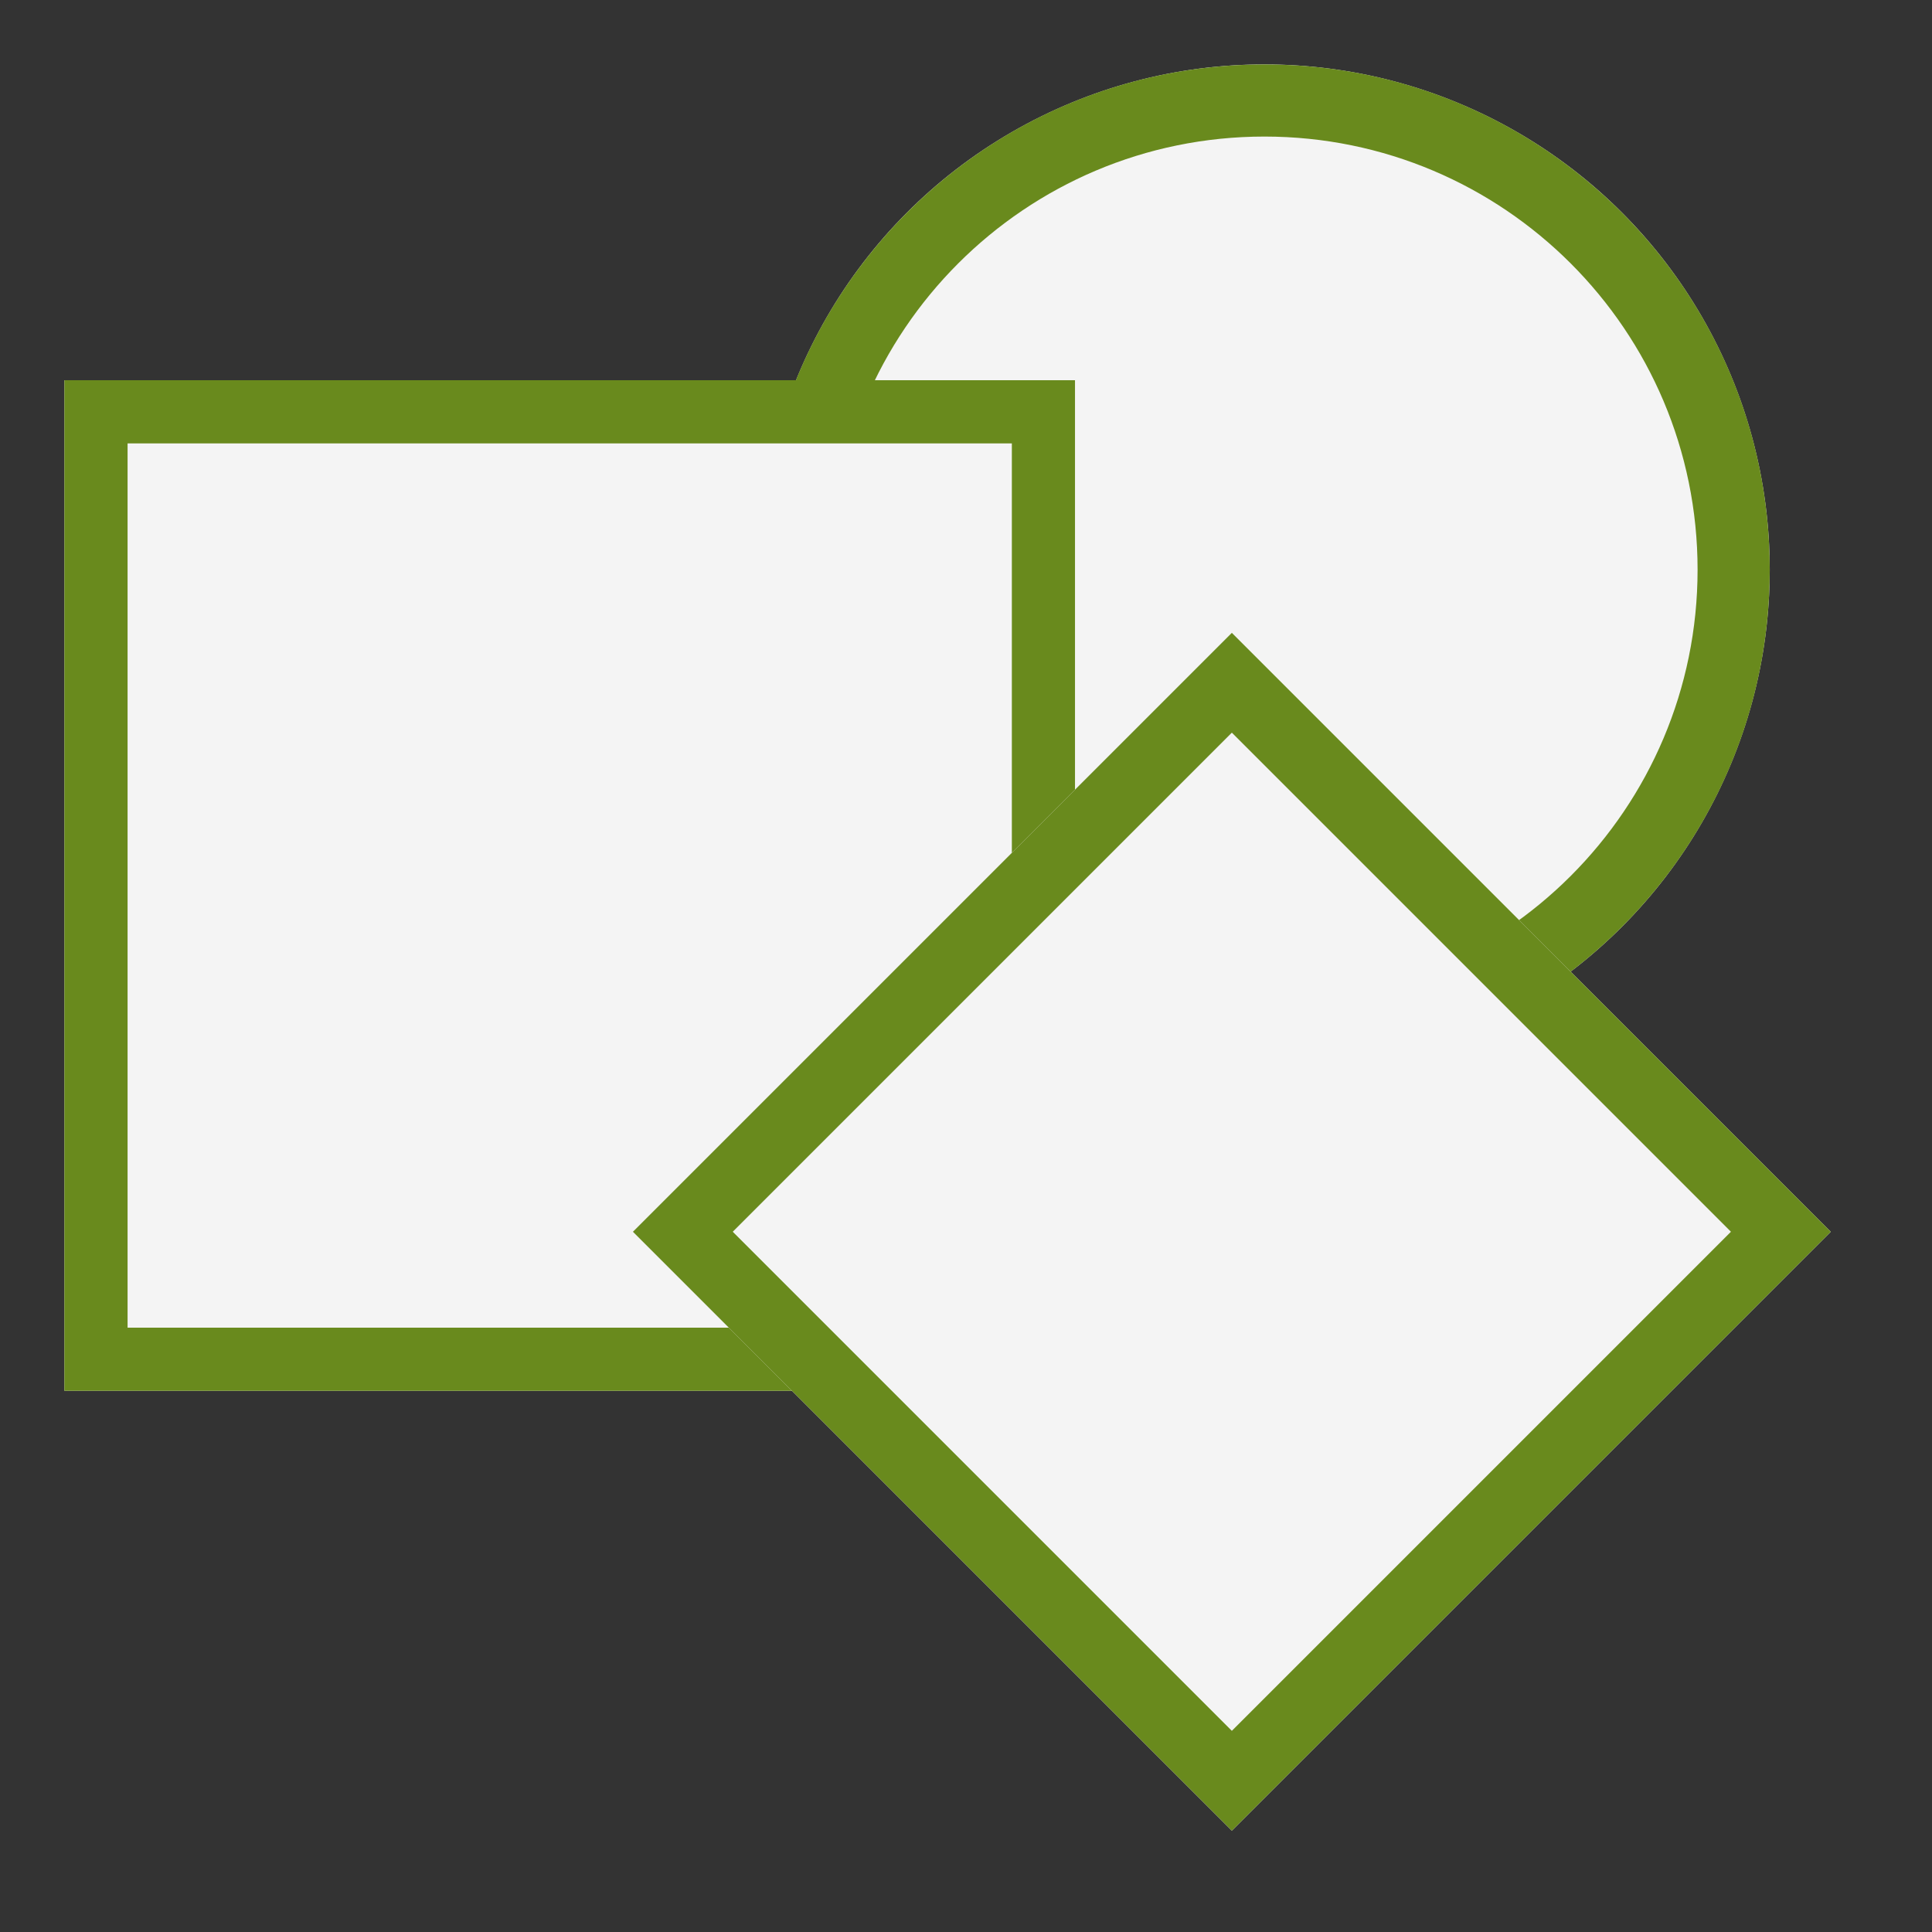
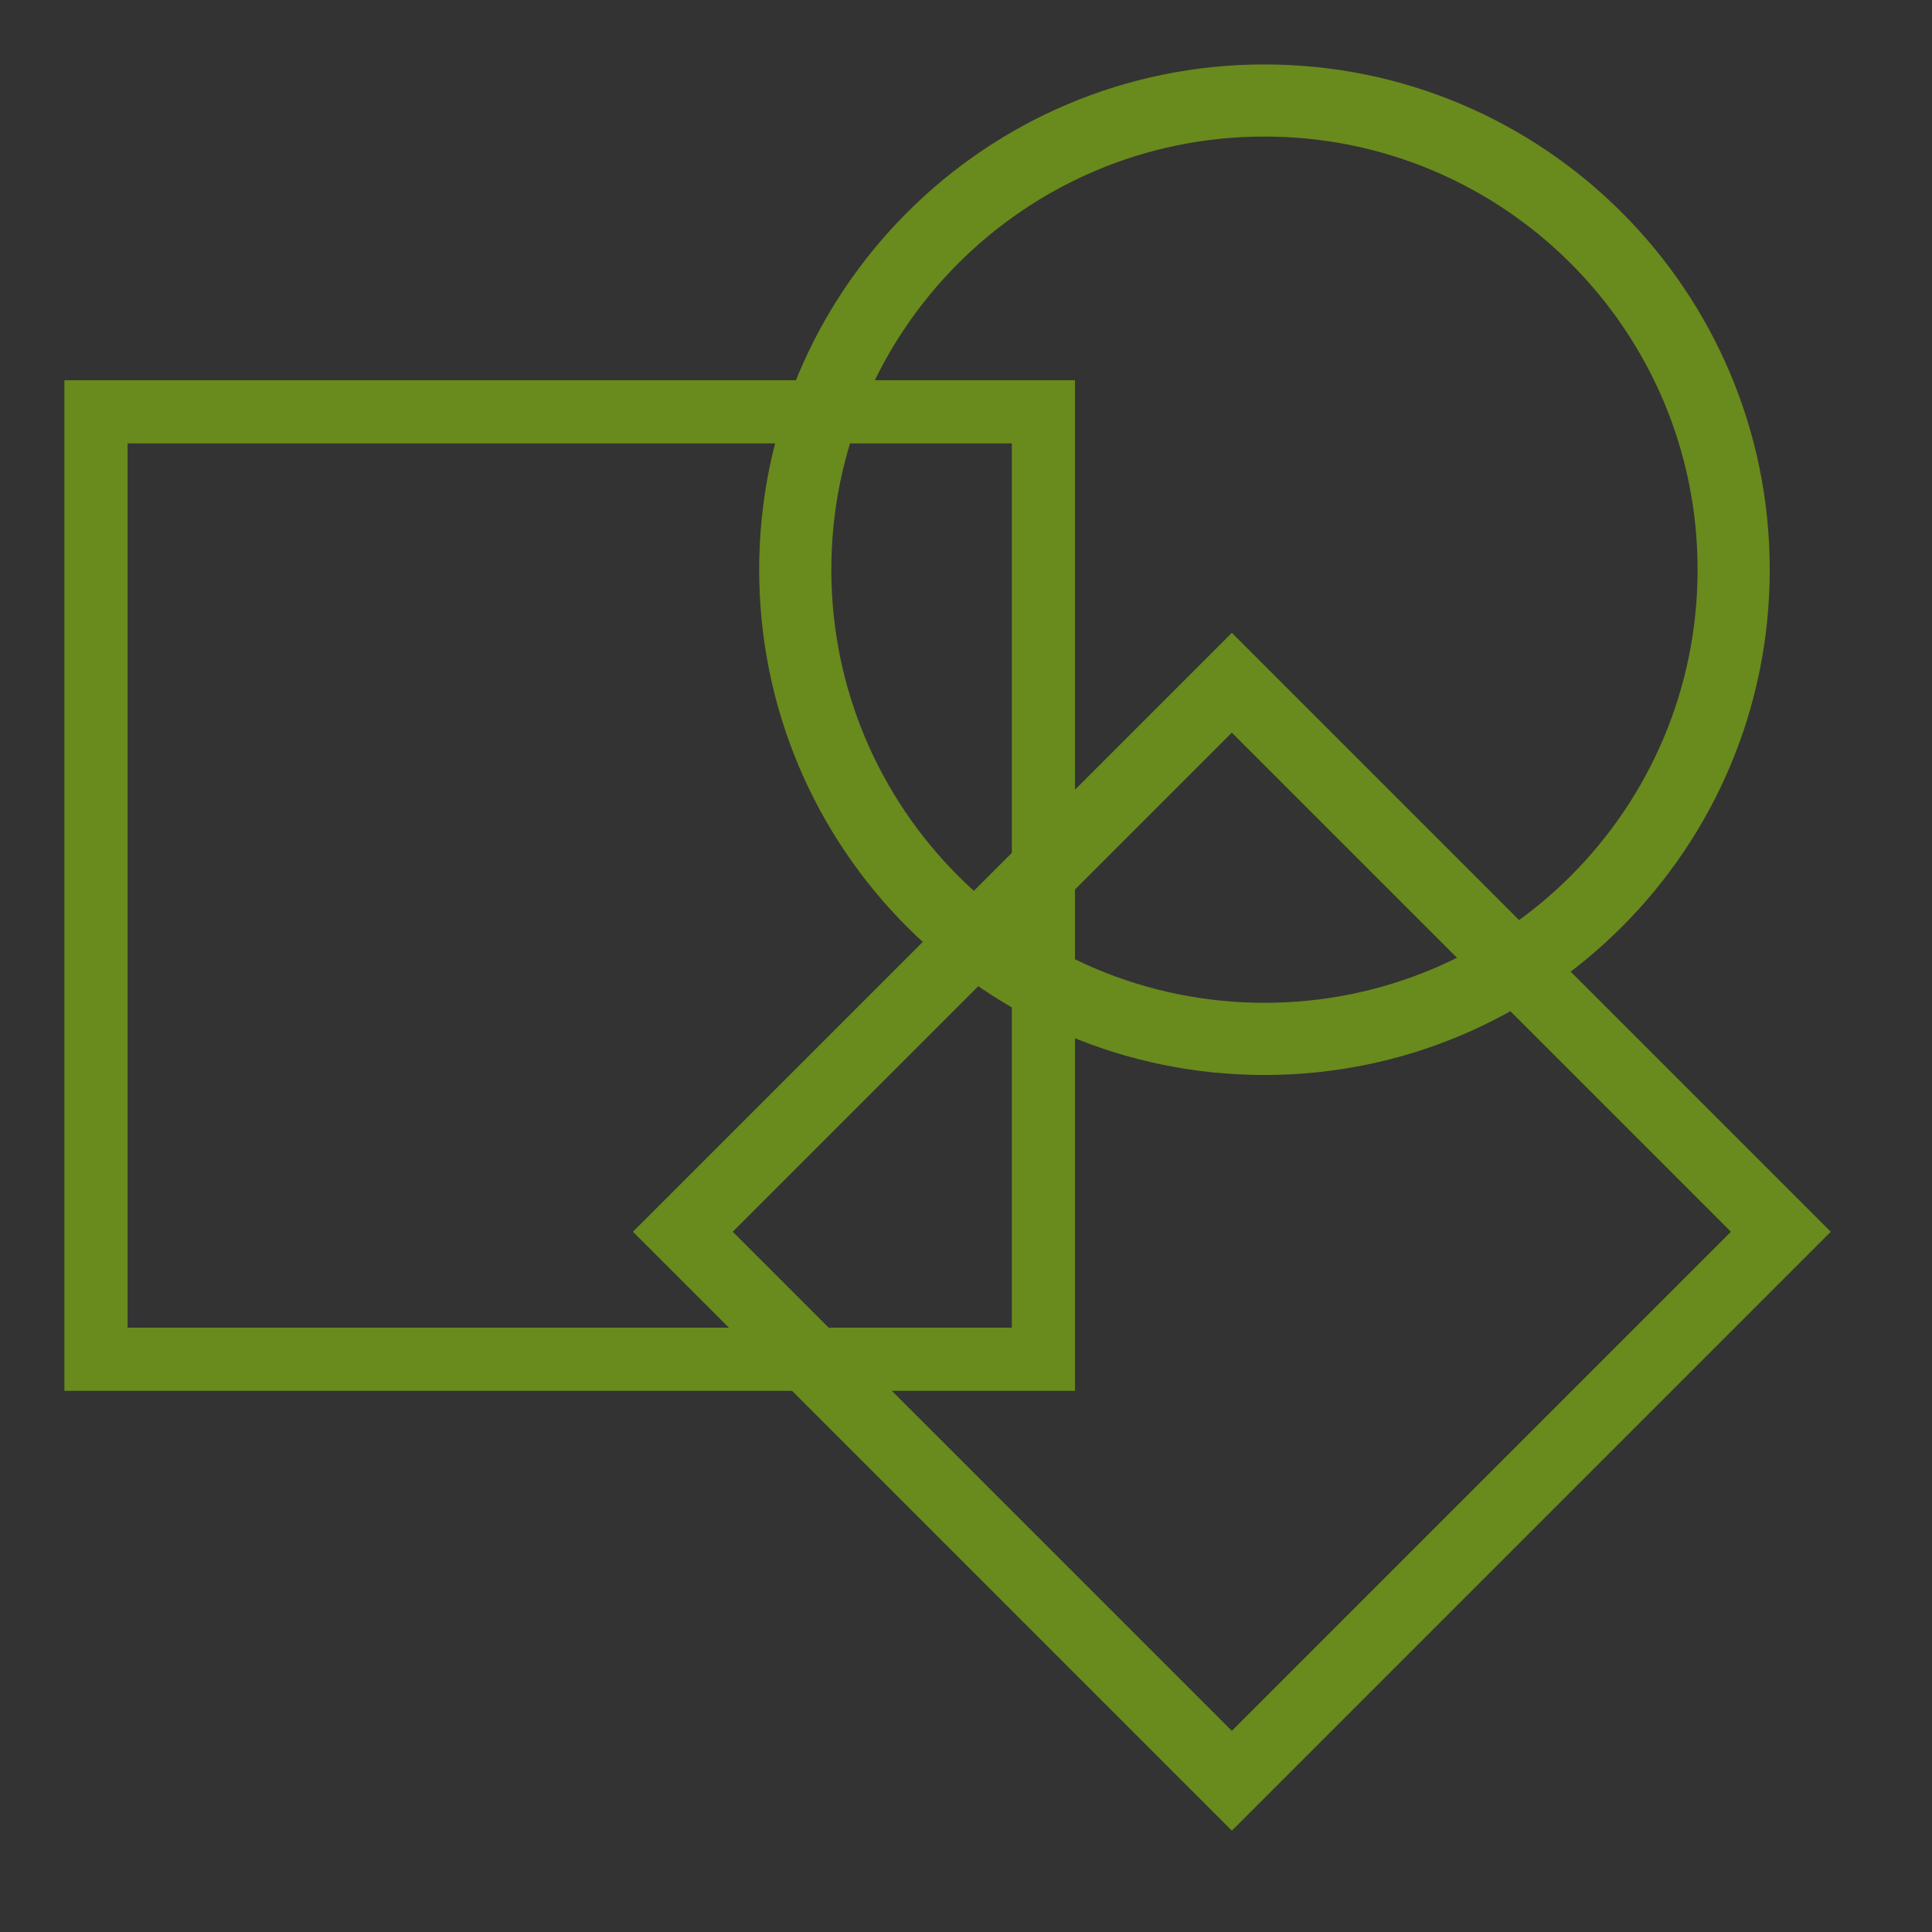
<svg xmlns="http://www.w3.org/2000/svg" height="60" viewBox="0 0 60 60" width="60">
  <rect x="0" y="0" width="60" height="60" fill="#333333" stroke="none" />
  <g fill="none" fill-rule="evenodd">
    <g transform="translate(23.577 2)">
-       <circle cx="15.692" cy="15.692" fill="#f4f4f4" r="15.692" />
      <path d="m15.692 29.143c7.429 0 13.451-6.022 13.451-13.451 0-7.429-6.022-13.451-13.451-13.451-7.429 0-13.451 6.022-13.451 13.451 0 7.429 6.022 13.451 13.451 13.451zm0 2.242c-8.667 0-15.692-7.026-15.692-15.692 0-8.667 7.026-15.692 15.692-15.692 8.667 0 15.692 7.026 15.692 15.692 0 8.667-7.026 15.692-15.692 15.692z" fill="#698a1d" fill-rule="nonzero" />
    </g>
    <g transform="translate(2 11.808)">
-       <path d="m0 0h31.385v31.385h-31.385z" fill="#f4f4f4" />
      <path d="m1.962 1.962v27.462h27.462v-27.462zm-1.962-1.962h31.385v31.385h-31.385z" fill="#698a1d" fill-rule="nonzero" />
    </g>
    <g transform="matrix(.707 .707 -.707 .707 38.256 11.949)">
-       <path d="m5.449 5.449h26.308v26.308h-26.308z" fill="#f4f4f4" />
      <path d="m7.641 29.564h21.923v-21.923h-21.923zm-2.192-24.115h26.308v26.308h-26.308z" fill="#698a1d" fill-rule="nonzero" />
    </g>
  </g>
</svg>